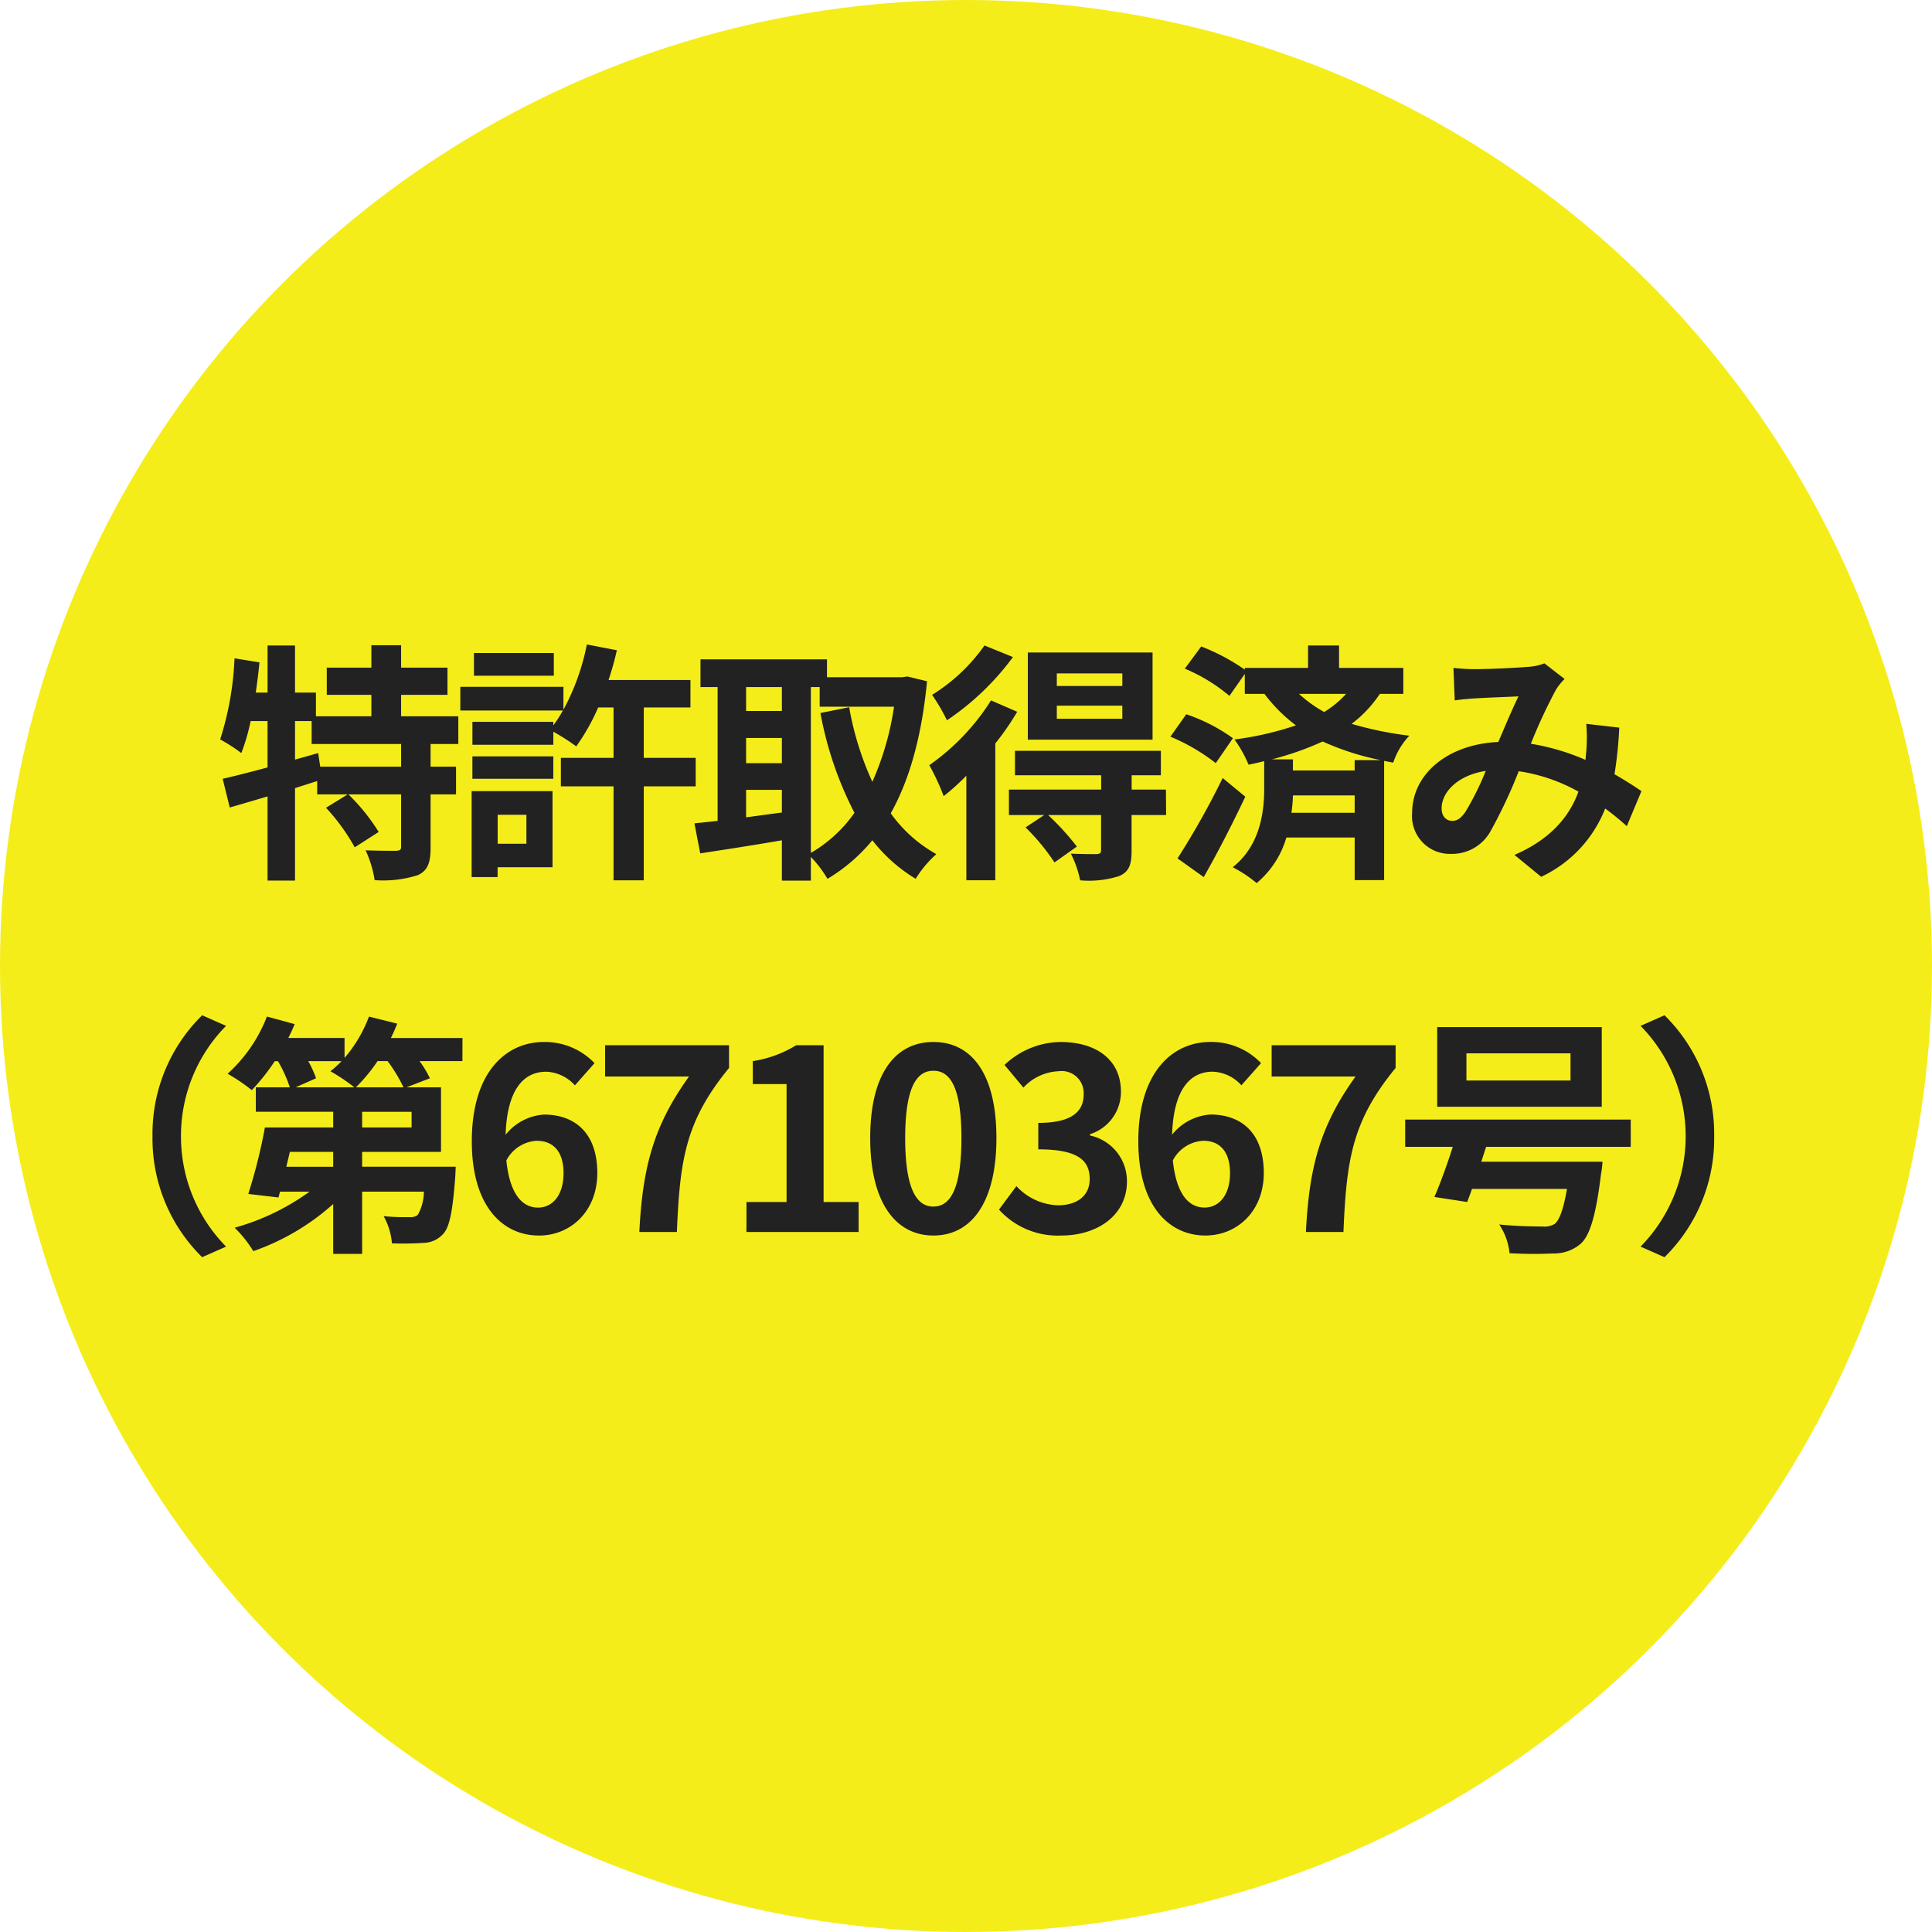
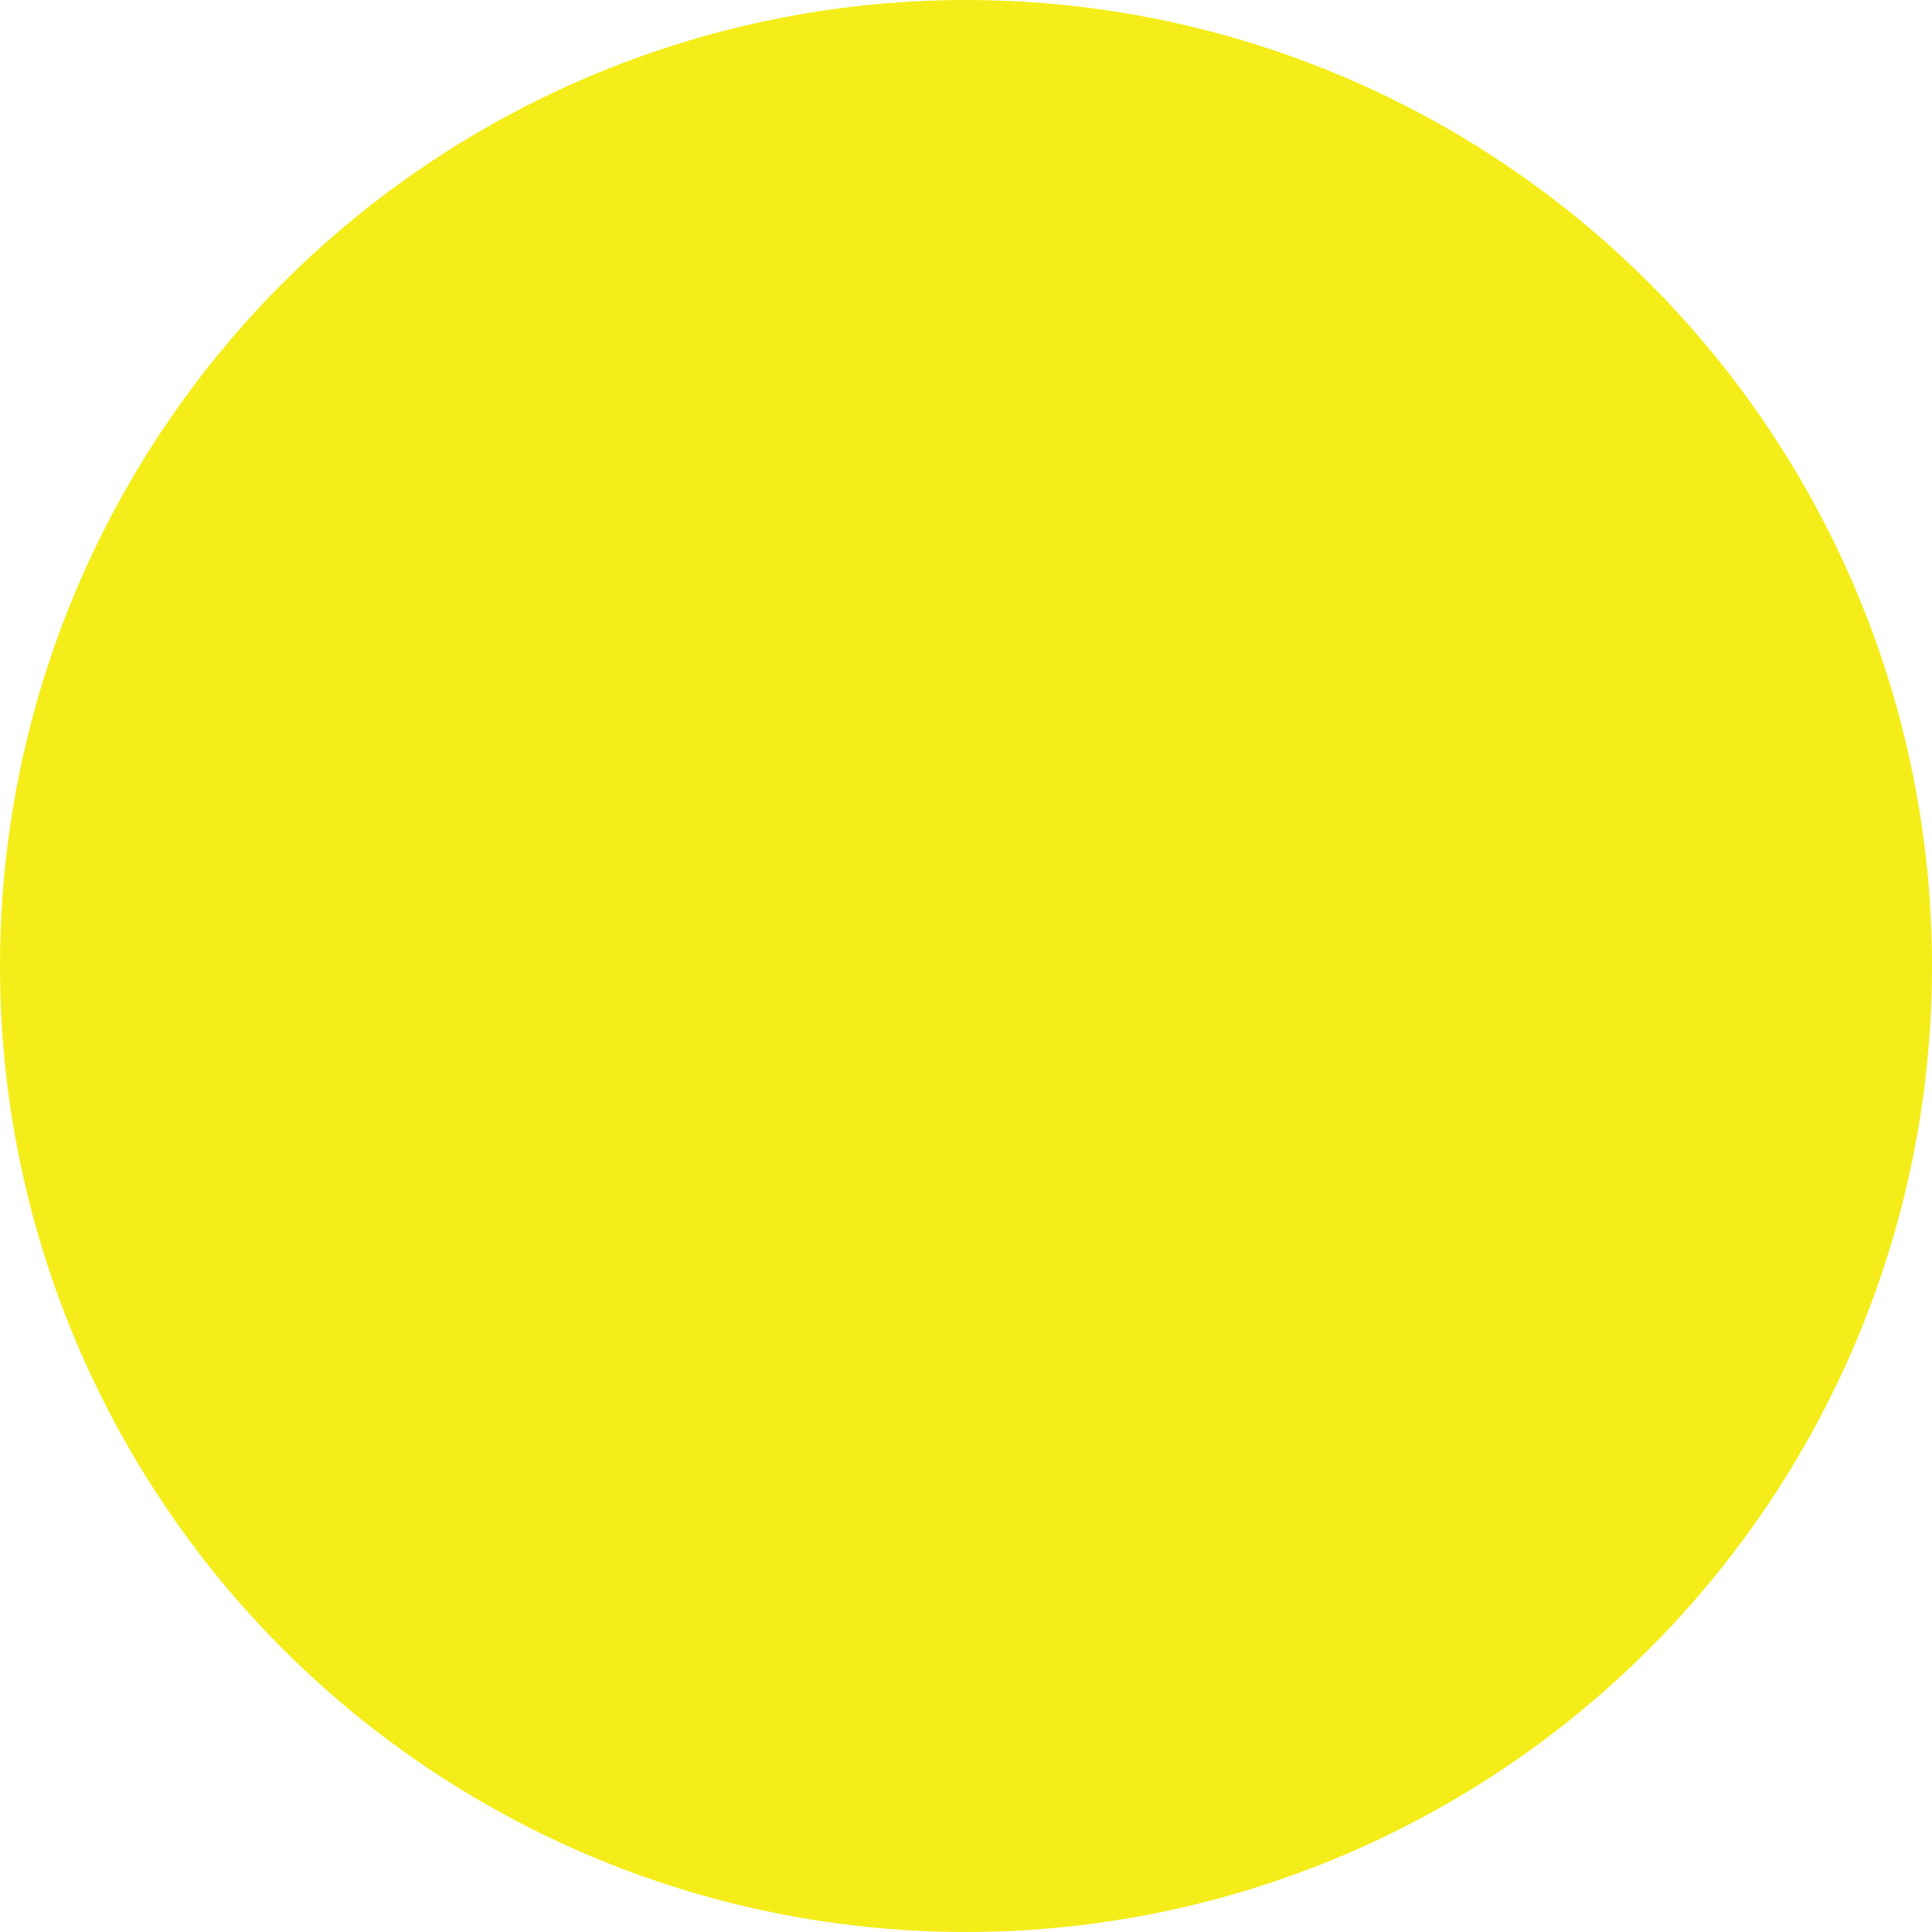
<svg xmlns="http://www.w3.org/2000/svg" height="207" viewBox="0 0 207 207" width="207">
  <circle cx="103.5" cy="103.5" fill="#f5ed19" r="103.5" />
-   <path d="m-57.024-9.855h-8.667l-.216-1.458-2.484.7v-4.131h1.782v2.457h9.585zm6.129-2.43v-2.97h-6.129v-2.295h4.968v-2.916h-4.968v-2.4h-3.186v2.4h-4.779v2.916h4.779v2.295h-5.94v-2.538h-2.241v-5.049h-2.943v5.049h-1.266q.243-1.62.4-3.24l-2.673-.432a32.835 32.835 0 0 1 -1.539 8.694 17.189 17.189 0 0 1 2.268 1.458 21.842 21.842 0 0 0 1-3.429h1.809v4.968c-1.809.486-3.483.918-4.806 1.215l.756 3.078c1.215-.351 2.592-.756 4.05-1.188v9.018h2.943v-9.909c.783-.243 1.593-.513 2.376-.756v1.431h3.267l-2.321 1.431a21.6 21.6 0 0 1 3.078 4.239l2.565-1.647a21.176 21.176 0 0 0 -3.24-4.023h5.643v5.585c0 .351-.108.432-.567.459-.432 0-1.89 0-3.24-.054a11.7 11.7 0 0 1 .972 3.195 12.256 12.256 0 0 0 4.644-.54c1.08-.513 1.35-1.377 1.35-3v-5.645h2.727v-2.97h-2.727v-2.43zm10.233-9.747h-8.559v2.43h8.559zm-2.938 17.332v3.1h-3.078v-3.1zm2.8-2.536h-8.667v9.207h2.781v-1.053h5.886zm-8.586-1.323h8.667v-2.4h-8.667zm23.925-2.241h-5.562v-5.4h5v-2.943h-8.777a30.792 30.792 0 0 0 .891-3.186l-3.213-.621a24.7 24.7 0 0 1 -2.511 6.993v-2.457h-11.046v2.538h10.989a13.421 13.421 0 0 1 -1.026 1.593v-.378h-8.667v2.461h8.667v-1.4a23.061 23.061 0 0 1 2.457 1.566 22.148 22.148 0 0 0 2.349-4.166h1.647v5.4h-5.643v3.051h5.643v10.071h3.24v-10.071h5.562zm12.339-7.587h.945v2.106h7.965a30.624 30.624 0 0 1 -2.322 8.046 32.559 32.559 0 0 1 -2.484-7.992l-3.078.621a38.255 38.255 0 0 0 3.645 10.692 14.638 14.638 0 0 1 -4.671 4.293zm-6.939 11.016h3.834v2.43c-1.3.162-2.592.351-3.834.513zm0-5.562h3.834v2.7h-3.834zm3.834-5.454v2.565h-3.834v-2.565zm13.446-1.134-.54.081h-8.073v-1.917h-13.554v2.97h1.836v14.337c-.918.108-1.755.189-2.484.27l.621 3.213c2.484-.378 5.643-.864 8.748-1.4v4.32h3.105v-2.542a12.842 12.842 0 0 1 1.782 2.349 18.5 18.5 0 0 0 4.806-4.131 17.034 17.034 0 0 0 4.644 4.131 11.655 11.655 0 0 1 2.214-2.646 14.852 14.852 0 0 1 -4.887-4.374c2.025-3.618 3.321-8.262 3.888-14.148zm23.031 1.021h-7.02v-1.35h7.02zm0 3.51h-7.02v-1.4h7.02zm3.24-7.1h-13.365v9.342h13.365zm-18.009-.752a19.258 19.258 0 0 1 -5.616 5.292 19.924 19.924 0 0 1 1.593 2.727 28.586 28.586 0 0 0 7.074-6.777zm.7 5.886a24.237 24.237 0 0 1 -6.613 6.939 23.96 23.96 0 0 1 1.539 3.317 25.365 25.365 0 0 0 2.43-2.187v11.2h3.1v-14.652a28.511 28.511 0 0 0 2.349-3.4zm18.74 9.556h-3.672v-1.537h3.132v-2.619h-15.633v2.619h9.234v1.537h-9.882v2.727h3.78l-2 1.323a22.744 22.744 0 0 1 3.1 3.753l2.4-1.7a28.388 28.388 0 0 0 -3.078-3.375h5.67v3.754c0 .3-.108.405-.486.432-.351 0-1.62 0-2.754-.054a11.282 11.282 0 0 1 1 2.862 10.688 10.688 0 0 0 4.185-.459c1.053-.459 1.323-1.215 1.323-2.7v-3.834h3.7zm6.079-1.24a85.784 85.784 0 0 1 -4.837 8.613l2.808 2c1.512-2.646 3.1-5.751 4.455-8.613zm1.1-4.266a18.839 18.839 0 0 0 -5-2.565l-1.7 2.4a20.97 20.97 0 0 1 4.86 2.835zm13.041 2.349v1.107h-6.612v-1.188h-2.268a32.41 32.41 0 0 0 5.454-1.917 28.566 28.566 0 0 0 6.237 2zm-6.774 5.643a15.815 15.815 0 0 0 .162-1.863h6.615v1.863zm5.859-12.744a10.485 10.485 0 0 1 -2.349 1.944 13.892 13.892 0 0 1 -2.7-1.944zm6.129 0v-2.781h-6.885v-2.4h-3.321v2.4h-6.777v.189a21.827 21.827 0 0 0 -4.672-2.484l-1.755 2.376a18.541 18.541 0 0 1 4.779 2.916l1.647-2.349v2.133h2.106a16.644 16.644 0 0 0 3.375 3.375 33.672 33.672 0 0 1 -6.588 1.512 13.278 13.278 0 0 1 1.512 2.7c.567-.108 1.134-.243 1.674-.378v2.943c0 2.3-.351 6.048-3.375 8.424a13.651 13.651 0 0 1 2.565 1.7 9.961 9.961 0 0 0 3.186-4.887h7.317v4.569h3.157v-12.776l.972.189a7.861 7.861 0 0 1 1.728-2.889 37.91 37.91 0 0 1 -6.183-1.269 13.142 13.142 0 0 0 3.024-3.213zm5.373-2.781.135 3.483c.7-.108 1.647-.189 2.187-.216 1.242-.081 3.564-.162 4.644-.216-.621 1.269-1.4 3.105-2.16 4.887-5.427.243-9.234 3.429-9.234 7.614a4.043 4.043 0 0 0 4.158 4.374 4.706 4.706 0 0 0 4.212-2.376 53.071 53.071 0 0 0 3.051-6.48 18.72 18.72 0 0 1 6.4 2.187c-.891 2.457-2.781 5.022-6.858 6.777l2.862 2.349a13.5 13.5 0 0 0 6.858-7.317 28.151 28.151 0 0 1 2.317 1.89l1.57-3.753c-.783-.54-1.755-1.161-2.889-1.809a43.848 43.848 0 0 0 .513-4.995l-3.537-.405a17.782 17.782 0 0 1 0 2.943c-.027.3-.054.594-.081.918a24.3 24.3 0 0 0 -5.859-1.728 57.529 57.529 0 0 1 2.7-5.805 6.509 6.509 0 0 1 .918-1.134l-2.16-1.674a5.8 5.8 0 0 1 -1.836.378c-1.269.108-4.131.243-5.67.243-.594.004-1.512-.054-2.241-.135zm-1.269 15.039c0-1.7 1.7-3.537 4.725-4a30.238 30.238 0 0 1 -2.184 4.405c-.486.675-.864.945-1.4.945-.628 0-1.141-.459-1.141-1.35zm-138.119 35.14a17.792 17.792 0 0 0 5.32 12.96l2.565-1.134a16.774 16.774 0 0 1 -4.834-11.826 16.774 16.774 0 0 1 4.833-11.826l-2.564-1.134a17.792 17.792 0 0 0 -5.32 12.96zm21.789-5.24a17.85 17.85 0 0 0 2.322-2.808h1.08a16.564 16.564 0 0 1 1.7 2.808zm5.971 4.3h-5.3v-1.679h5.3zm-8.4 4.212h-5.022l.378-1.593h4.644zm.891-11.313a11.014 11.014 0 0 1 -1.188 1.08 19.408 19.408 0 0 1 2.564 1.721h-6.291l2.187-.972a11.659 11.659 0 0 0 -.837-1.836zm12.96-2.484h-7.668c.243-.513.486-1.026.675-1.539l-3.024-.756a14.66 14.66 0 0 1 -2.619 4.428v-2.138h-6.021c.243-.486.486-1 .675-1.485l-2.97-.81a16.051 16.051 0 0 1 -4.212 6.129 19.809 19.809 0 0 1 2.591 1.756 21.86 21.86 0 0 0 2.457-3.1h.351a14.706 14.706 0 0 1 1.269 2.8h-3.645v2.619h8.29v1.681h-7.317a57.228 57.228 0 0 1 -1.783 7.123l3.24.378.16-.621h3.159a25.11 25.11 0 0 1 -8.019 3.861 12.768 12.768 0 0 1 2 2.511 25.268 25.268 0 0 0 8.56-5.052v5.346h3.1v-6.666h6.615a5.145 5.145 0 0 1 -.648 2.484 1.277 1.277 0 0 1 -.918.243 22.26 22.26 0 0 1 -2.749-.107 7.084 7.084 0 0 1 .891 2.916 32.7 32.7 0 0 0 3.429-.054 2.874 2.874 0 0 0 2.052-.945c.7-.729 1.026-2.457 1.3-6.075.027-.378.054-1.134.054-1.134h-10.026v-1.594h8.451v-6.914h-3.7l2.511-.972a11.822 11.822 0 0 0 -1.107-1.836h4.59zm7.965 11.016c1.728 0 2.862 1.107 2.862 3.456 0 2.457-1.242 3.7-2.727 3.7-1.674 0-3.024-1.4-3.4-5.049a3.906 3.906 0 0 1 3.264-2.112zm.216 10.152c3.4 0 6.264-2.592 6.264-6.7 0-4.266-2.376-6.264-5.724-6.264a5.753 5.753 0 0 0 -4.1 2.16c.162-5.022 2.052-6.75 4.347-6.75a4.338 4.338 0 0 1 3.078 1.458l2.103-2.377a7.355 7.355 0 0 0 -5.427-2.268c-4.023 0-7.722 3.186-7.722 10.638-.002 7.047 3.373 10.098 7.18 10.098zm10.768-.383h4.023c.324-7.83.945-11.907 5.589-17.577v-2.43h-13.28v3.348h8.991c-3.807 5.292-4.968 9.72-5.323 16.659zm11.475 0h12.019v-3.213h-3.753v-16.794h-2.941a12.465 12.465 0 0 1 -4.644 1.7v2.457h3.618v12.637h-4.293zm20.034.378c4.077 0 6.75-3.564 6.75-10.449s-2.669-10.287-6.746-10.287-6.777 3.375-6.777 10.287c0 6.885 2.7 10.449 6.777 10.449zm0-3.1c-1.728 0-3.024-1.728-3.024-7.344 0-5.589 1.3-7.209 3.024-7.209s3 1.62 3 7.209c.001 5.611-1.268 7.339-2.996 7.339zm13.716 3.1c3.807 0 7.02-2.133 7.02-5.805a5 5 0 0 0 -3.969-4.914v-.135a4.742 4.742 0 0 0 3.324-4.563c0-3.4-2.619-5.319-6.48-5.319a8.864 8.864 0 0 0 -5.993 2.458l2.025 2.43a5.431 5.431 0 0 1 3.78-1.755 2.356 2.356 0 0 1 2.673 2.484c0 1.782-1.188 3.051-4.86 3.051v2.835c4.347 0 5.508 1.242 5.508 3.186 0 1.809-1.377 2.808-3.4 2.808a6.347 6.347 0 0 1 -4.453-2.053l-1.867 2.514a8.493 8.493 0 0 0 6.696 2.778zm15.2-10.152c1.728 0 2.862 1.107 2.862 3.456 0 2.457-1.242 3.7-2.727 3.7-1.674 0-3.024-1.4-3.4-5.049a3.906 3.906 0 0 1 3.271-2.107zm.216 10.152c3.4 0 6.264-2.592 6.264-6.7 0-4.266-2.376-6.264-5.724-6.264a5.753 5.753 0 0 0 -4.1 2.16c.162-5.022 2.052-6.75 4.347-6.75a4.338 4.338 0 0 1 3.078 1.458l2.106-2.376a7.355 7.355 0 0 0 -5.427-2.268c-4.023 0-7.722 3.186-7.722 10.638.002 7.051 3.377 10.102 7.184 10.102zm10.778-.378h4.023c.324-7.83.945-11.907 5.589-17.577v-2.43h-13.284v3.348h8.991c-3.807 5.292-4.968 9.72-5.319 16.659zm28.351-16.227h-11.152v-2.916h11.152zm3.348-5.724h-17.632v8.532h17.631zm3.105 12.825v-2.916h-24.166v2.916h5.1c-.621 1.944-1.35 3.942-1.971 5.373l3.51.54c.162-.432.351-.891.513-1.4h10.182c-.378 2.187-.81 3.348-1.323 3.753a2.241 2.241 0 0 1 -1.35.27c-.81 0-2.781-.027-4.59-.216a6.664 6.664 0 0 1 1.107 3.078 45.461 45.461 0 0 0 4.671.027 4.379 4.379 0 0 0 2.97-1.053c.972-.891 1.62-3.024 2.16-7.452a10.169 10.169 0 0 0 .162-1.323h-12.987l.513-1.593zm8.937-1.134a17.792 17.792 0 0 0 -5.32-12.96l-2.565 1.134a16.885 16.885 0 0 1 0 23.652l2.565 1.134a17.792 17.792 0 0 0 5.32-12.96z" fill="#222" transform="translate(100 92)" />
</svg>